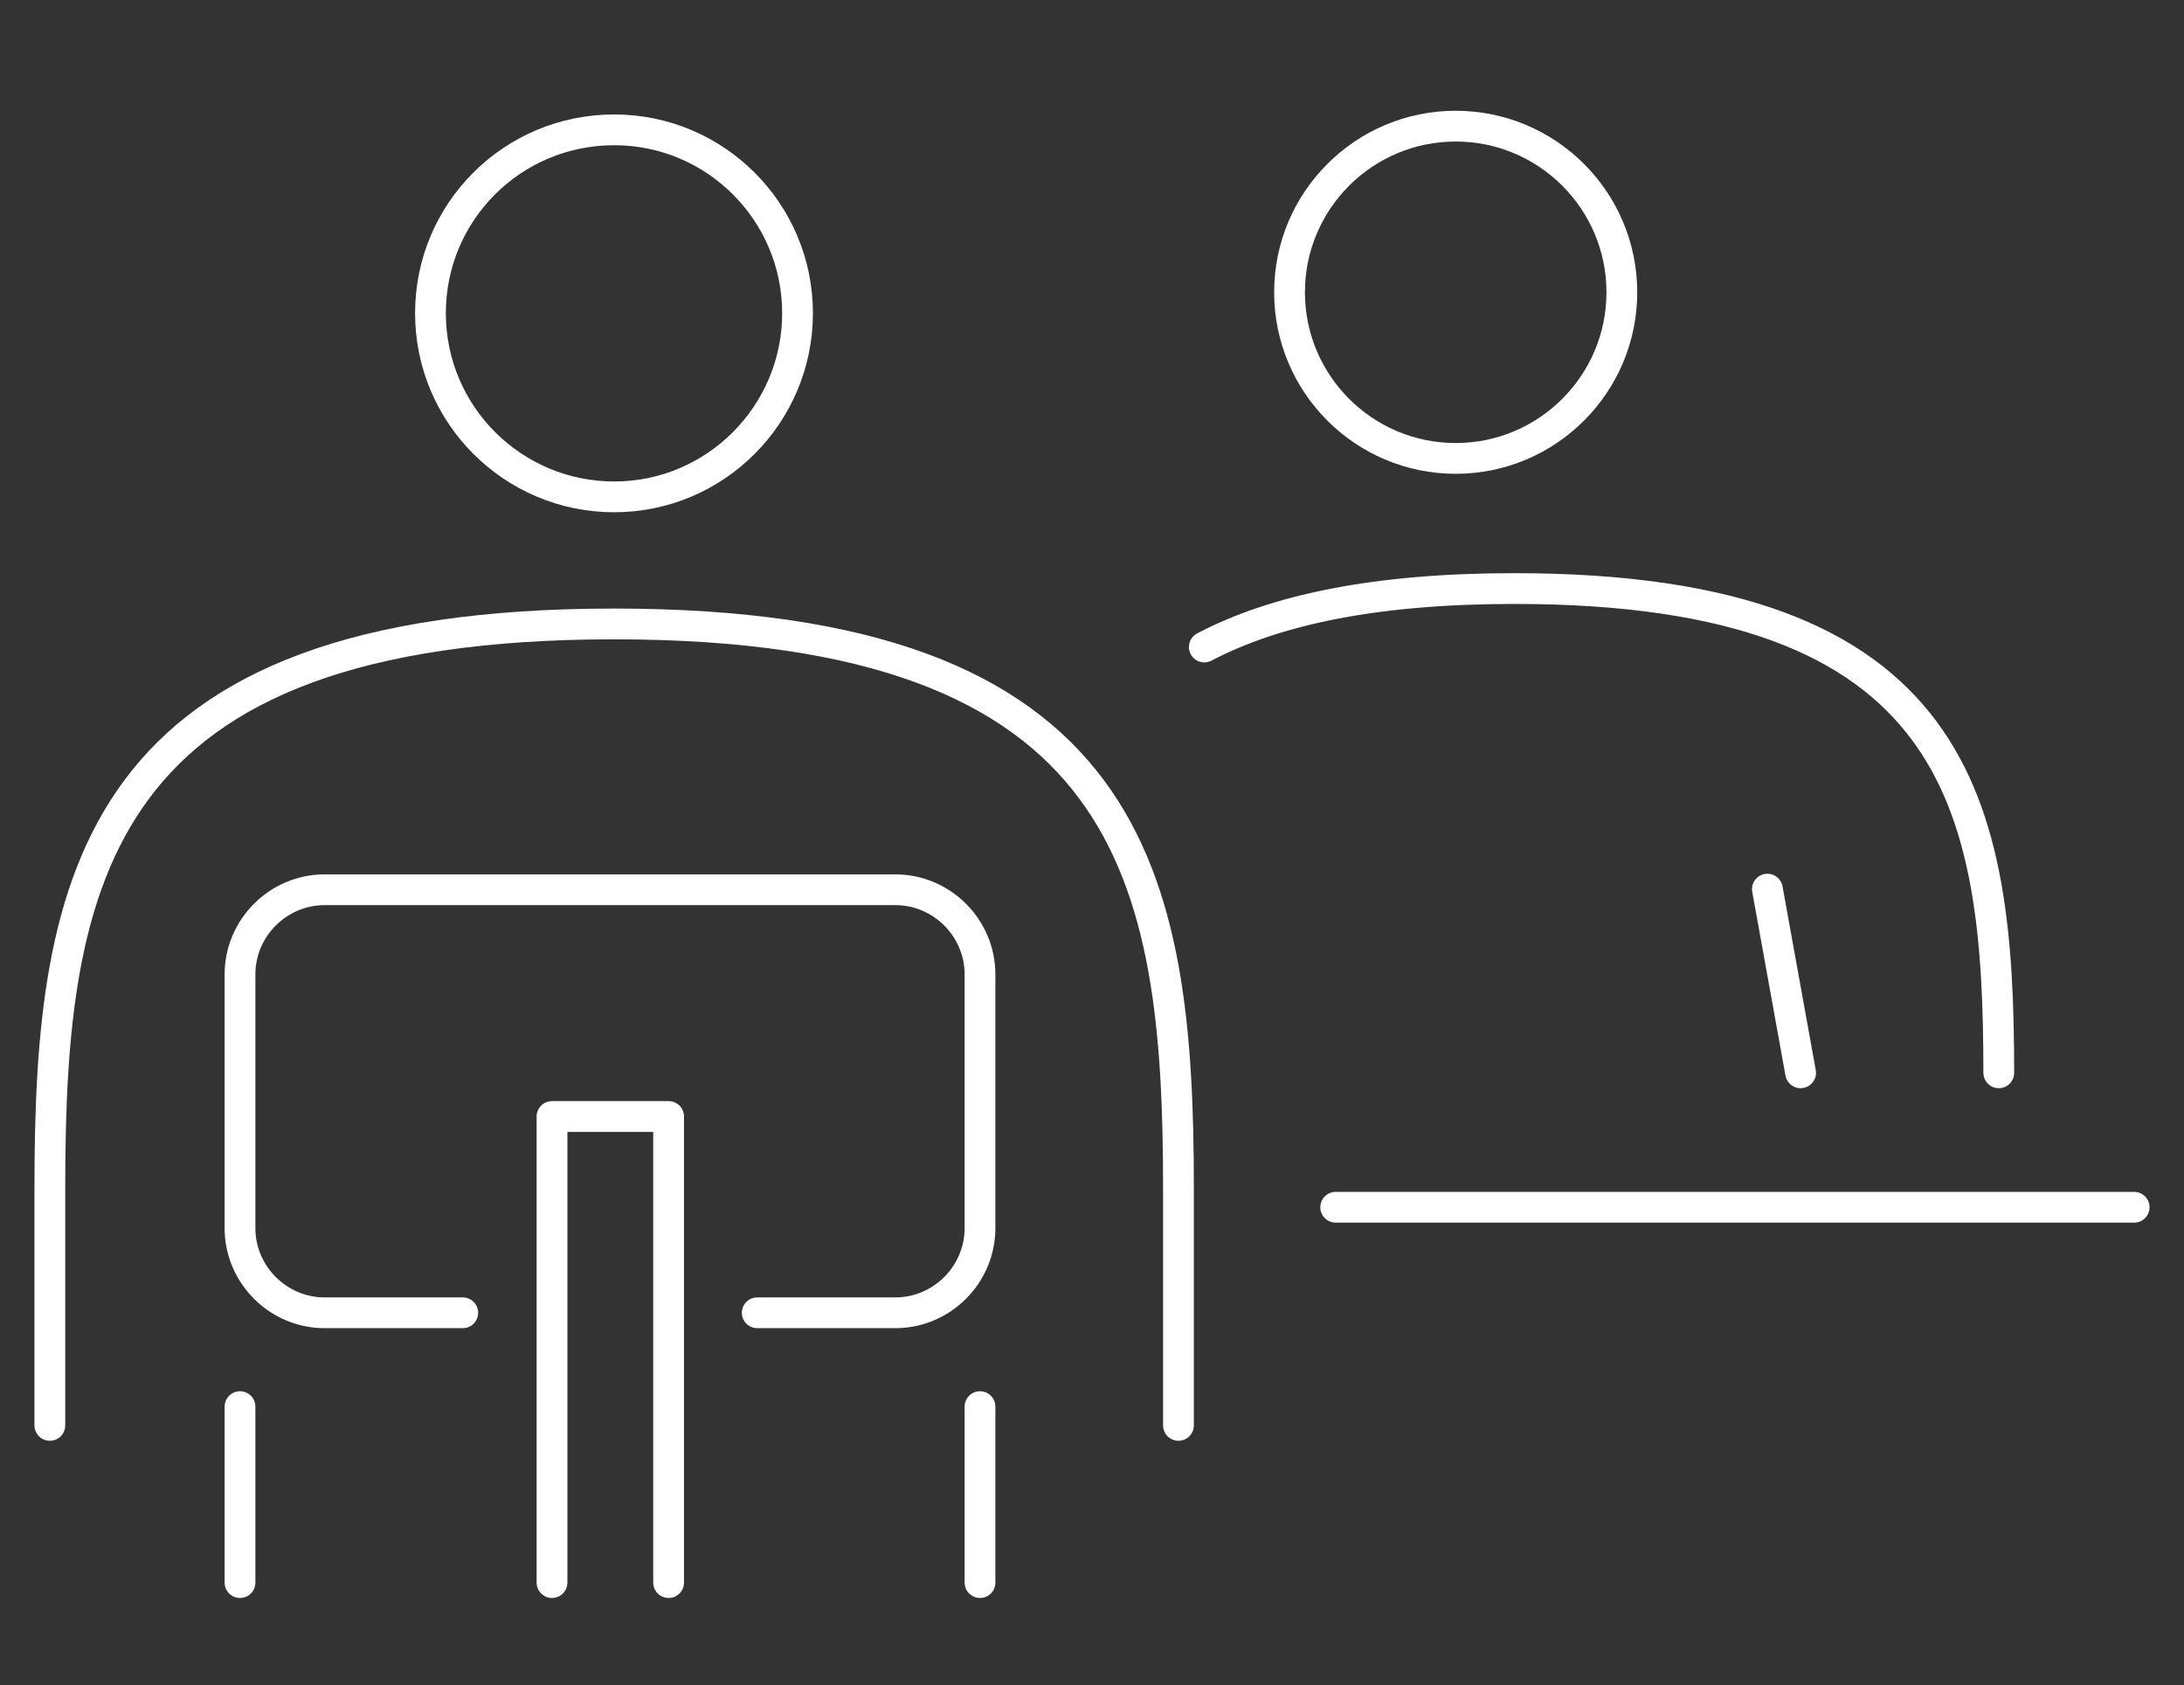
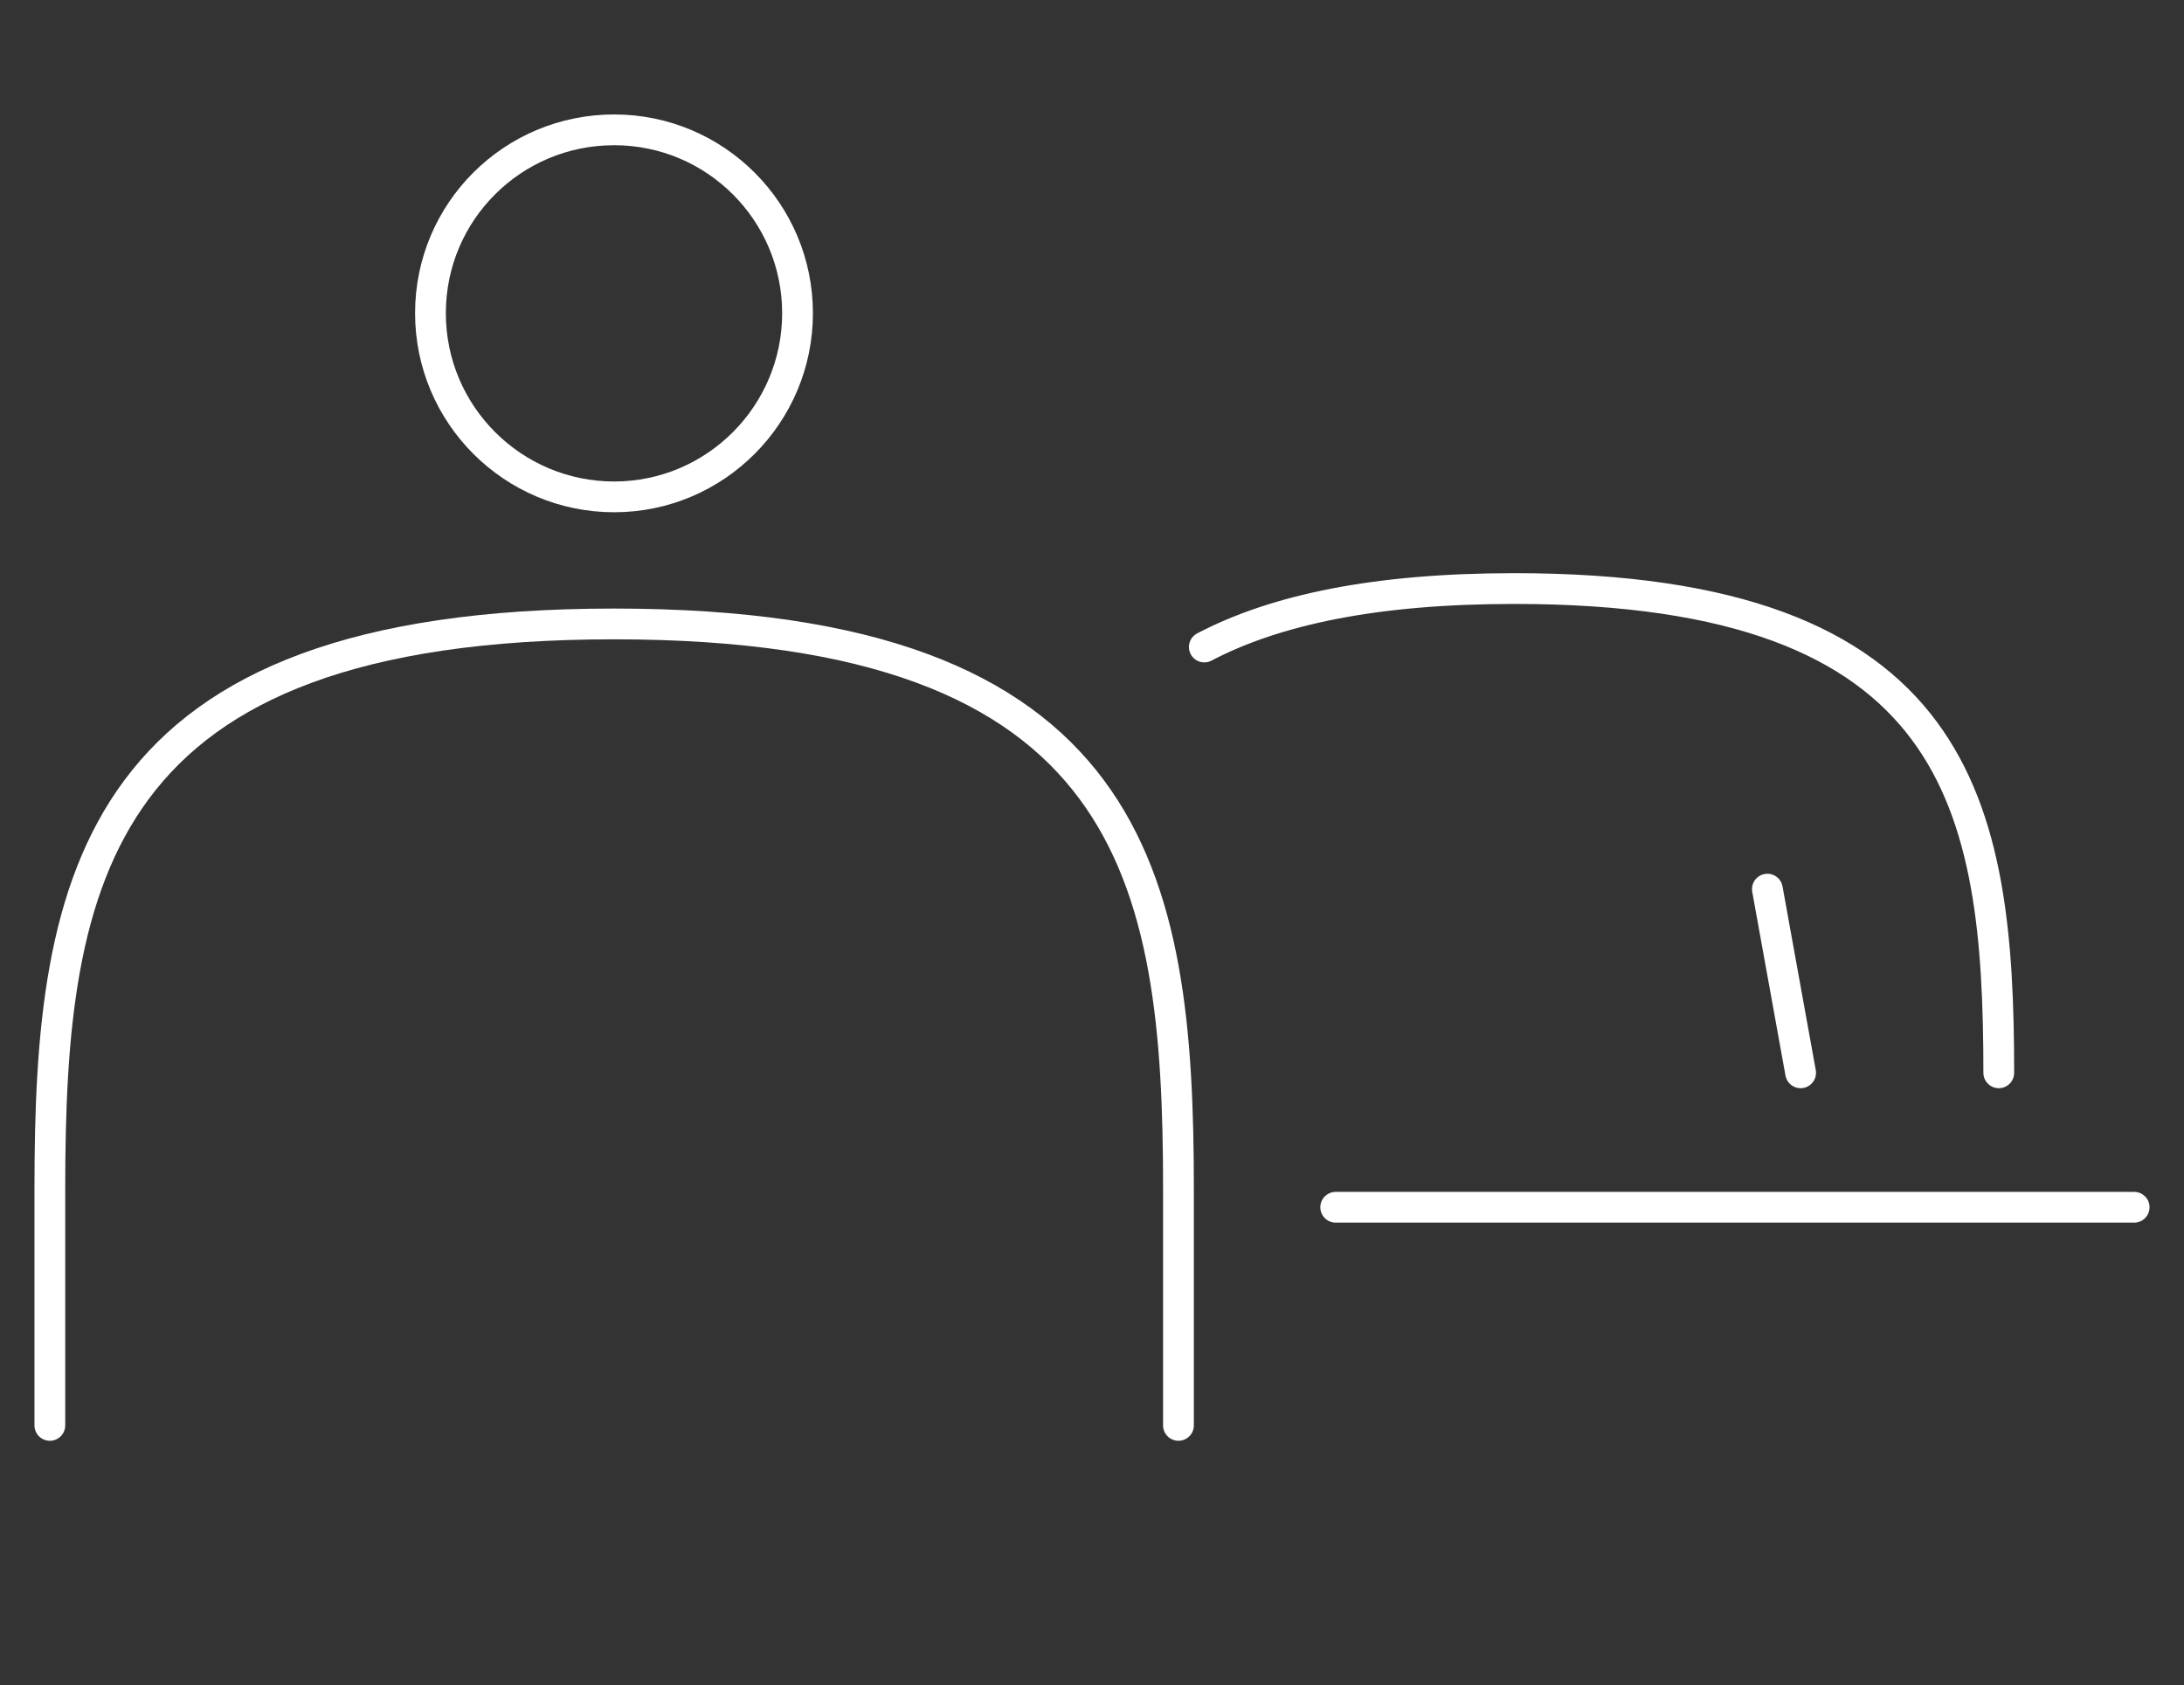
<svg xmlns="http://www.w3.org/2000/svg" version="1.1" viewBox="0 0 709.8 547.8">
  <rect x="0" y="0" width="709.8" height="547.8" fill="#333333" stroke="none" />
  <defs>
    <style>
      .cls-1 {
        fill: none;
        stroke: #fff;
        stroke-linecap: round;
        stroke-linejoin: round;
        stroke-width: 10px;
      }
    </style>
  </defs>
  <g>
    <g id="Layer_1">
      <path class="cls-1" d="M16.2,463.3v-77.1c0-101.3,14.3-183.4,183.4-183.4s183.4,82.1,183.4,183.4v77.1" />
      <path class="cls-1" d="M199.6,42.2c32.9,0,59.6,26.7,59.6,59.6s-26.7,59.7-59.6,59.7-59.7-26.7-59.7-59.7,26.7-59.6,59.7-59.6h0Z" />
      <path class="cls-1" d="M391.4,210.3c23.1-12.1,55.5-19,100.8-19,145.1,0,157.4,70.5,157.4,157.4" />
      <line class="cls-1" x1="434.1" y1="392.4" x2="693.6" y2="392.4" />
-       <path class="cls-1" d="M150.4,426.7h-44.9c-15.1,0-27.5-12.4-27.5-27.5v-82.5c0-15.1,12.4-27.5,27.5-27.5h185.5c15.1,0,27.5,12.4,27.5,27.5v82.5c0,15.1-12.4,27.5-27.5,27.5h-44.9M179.4,514.4v-151.5h37.9v151.5M78,457.2v57.2M318.5,457.2v57.2" />
      <line class="cls-1" x1="574.4" y1="289" x2="585.2" y2="348.7" />
-       <path class="cls-1" d="M473.1,41c29.8,0,54,24.2,54,54s-24.2,54-54,54-54-24.2-54-54,24.2-54,54-54h0Z" />
    </g>
  </g>
</svg>